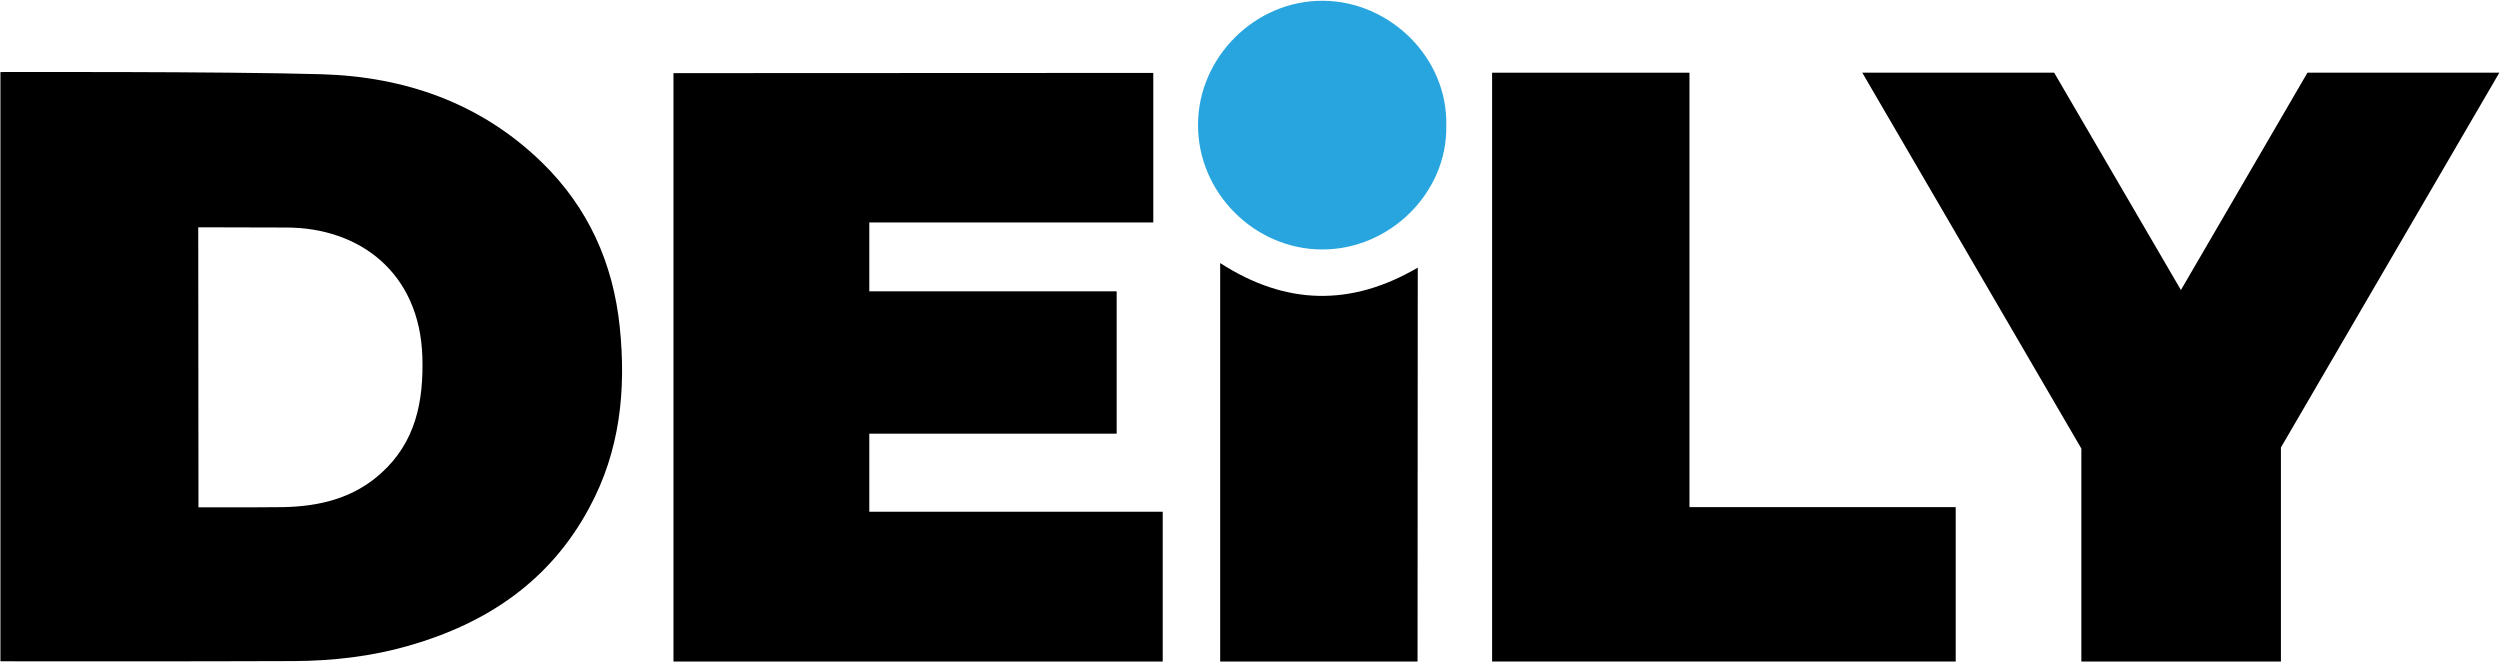
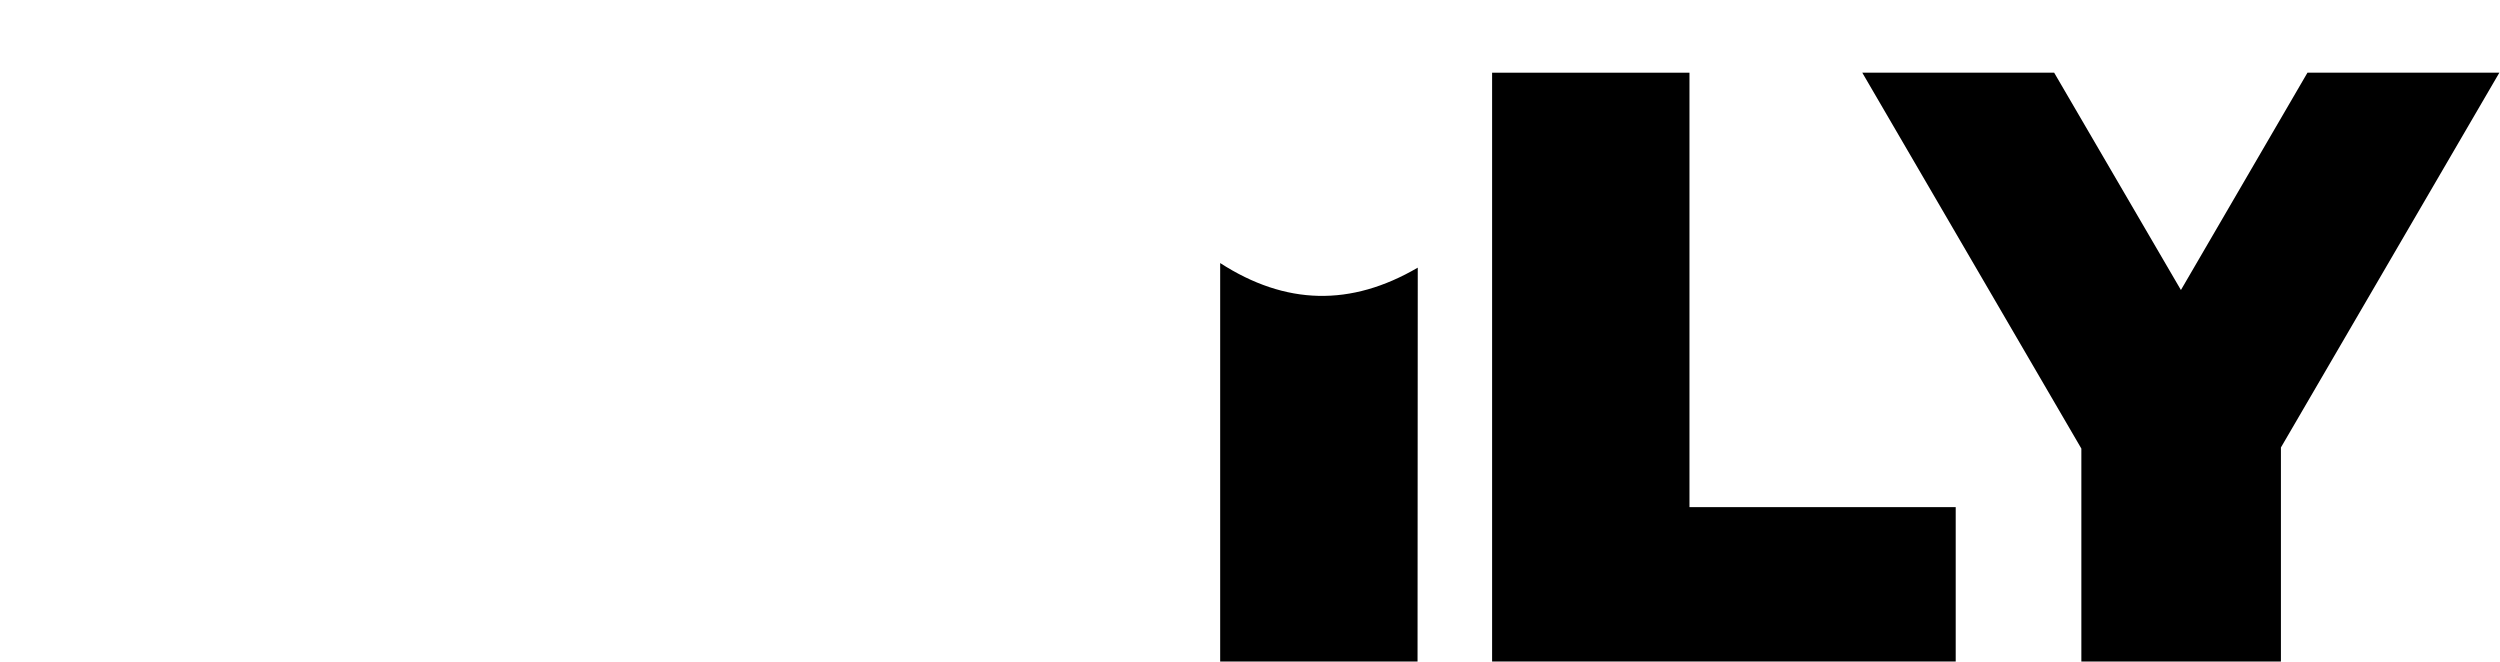
<svg xmlns="http://www.w3.org/2000/svg" viewBox="0 0 1140 302" width="200" height="53">
  <style>tspan { white-space:pre }.shp0 { fill: #28a5de } .shp1 { fill: #000000 } </style>
  <g>
-     <path class="shp0" d="M659.5 57.3C660.1 87.8 633.7 113.9 602.7 113.7C572.1 113.6 546.1 87.8 546.3 56.7C546.4 26.1 572.3 0.1 603.3 0.3C633.8 0.5 660.3 26.3 659.5 57.3Z" />
-     <path fill-rule="evenodd" class="shp1" d="M268.7 231.5C250.8 264.9 222 284.2 186.4 294.4C169.3 299.3 151.8 301.3 134.2 301.4C91.3 301.6 0.2 301.5 0.2 301.5L0.2 32.8C0.2 32.8 101.5 32.5 146.6 33.8C184.6 34.9 219.3 46.9 247.2 74.1C268.2 94.6 279.6 119.9 282.6 149C285.6 177.9 282.7 205.7 268.7 231.5ZM192.6 162.7C191.4 124.3 164 103.7 130.5 103.7C118.5 103.7 90.4 103.6 90.4 103.6L90.5 231.3L108.1 231.3C108.1 231.3 122 231.3 129 231.2C145.4 230.9 160.9 227.3 173.6 215.9C189.6 201.6 193.2 182.9 192.6 162.7Z" />
-     <path class="shp1" d="M396.4 233.3L396.4 197.7L509.2 197.7L509.2 132.8L396.4 132.8L396.4 101.4L525.9 101.4L525.9 33.2L307.1 33.3L307.1 301.6L530.2 301.6L530.2 233.3L396.4 233.3Z" />
    <path class="shp1" d="M646.5 122C616 139.8 586.3 139.2 556.4 119.9C556.4 130.2 556.4 301.6 556.4 301.6L646.4 301.6C646.4 301.6 646.5 123.8 646.5 122Z" />
    <path class="shp1" d="M770.4 231.2L770.4 33.1L680.4 33.1L680.4 301.6L749.8 301.6L770.4 301.6L891.8 301.6L891.8 231.2L770.4 231.2Z" />
    <path class="shp1" d="M1139.7 33.1L1052.2 33.1L994.5 132.2L936.7 33.1L849.2 33.1L949.1 204.5L949.1 301.6L1040.1 301.6L1040.1 204L1139.7 33.1Z" />
  </g>
</svg>